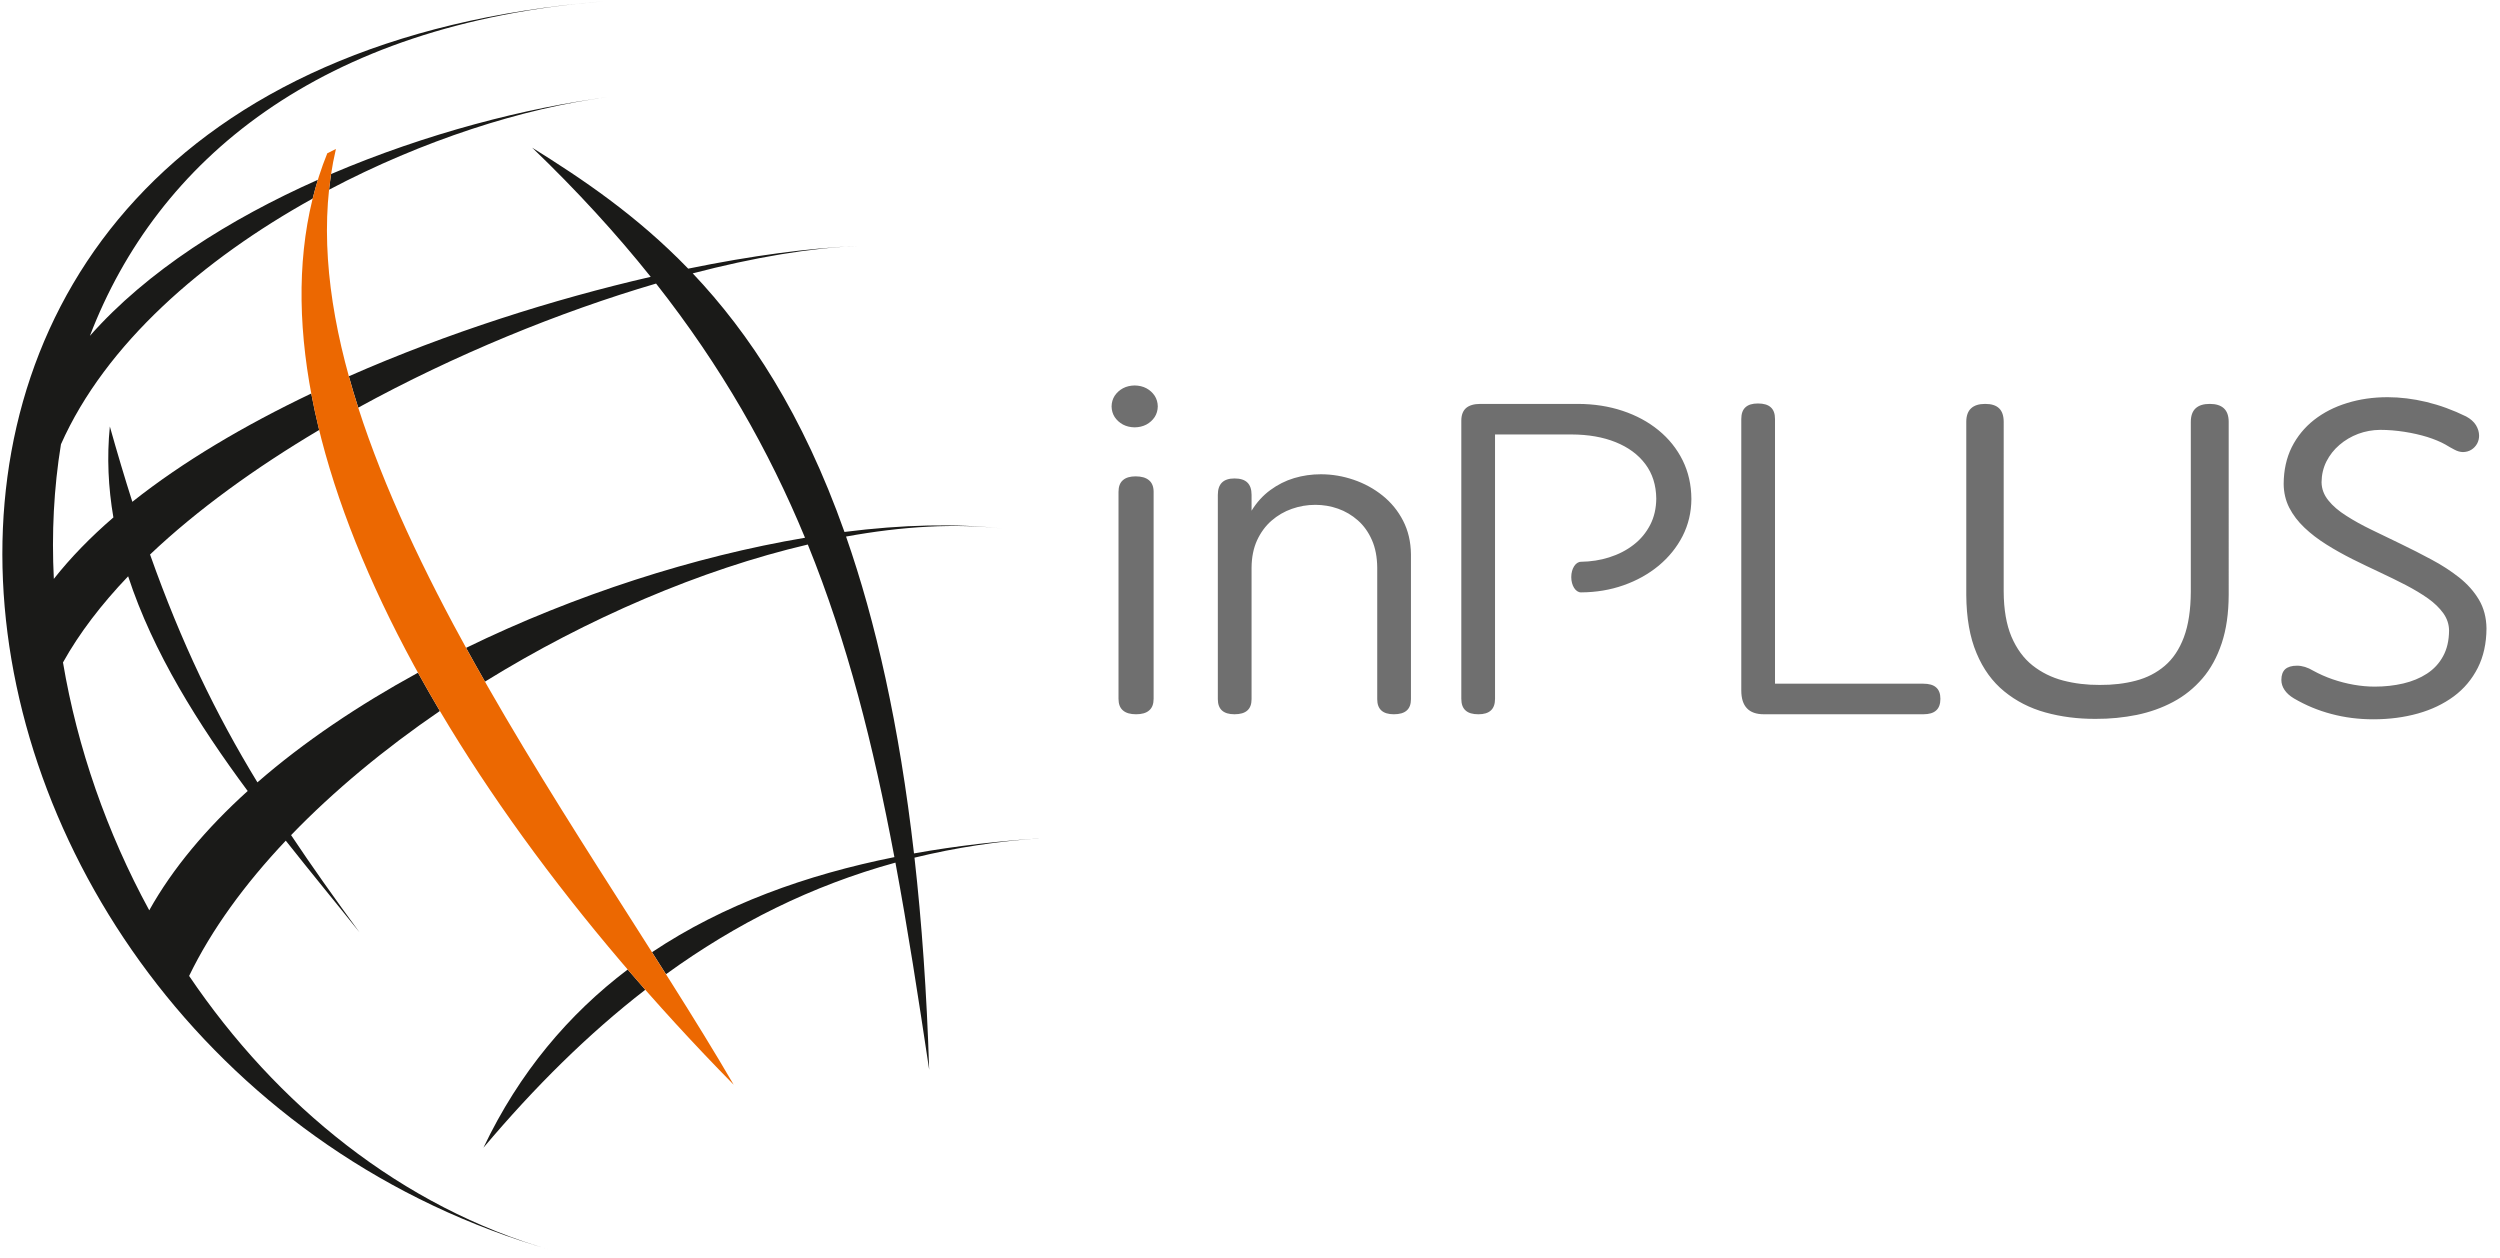
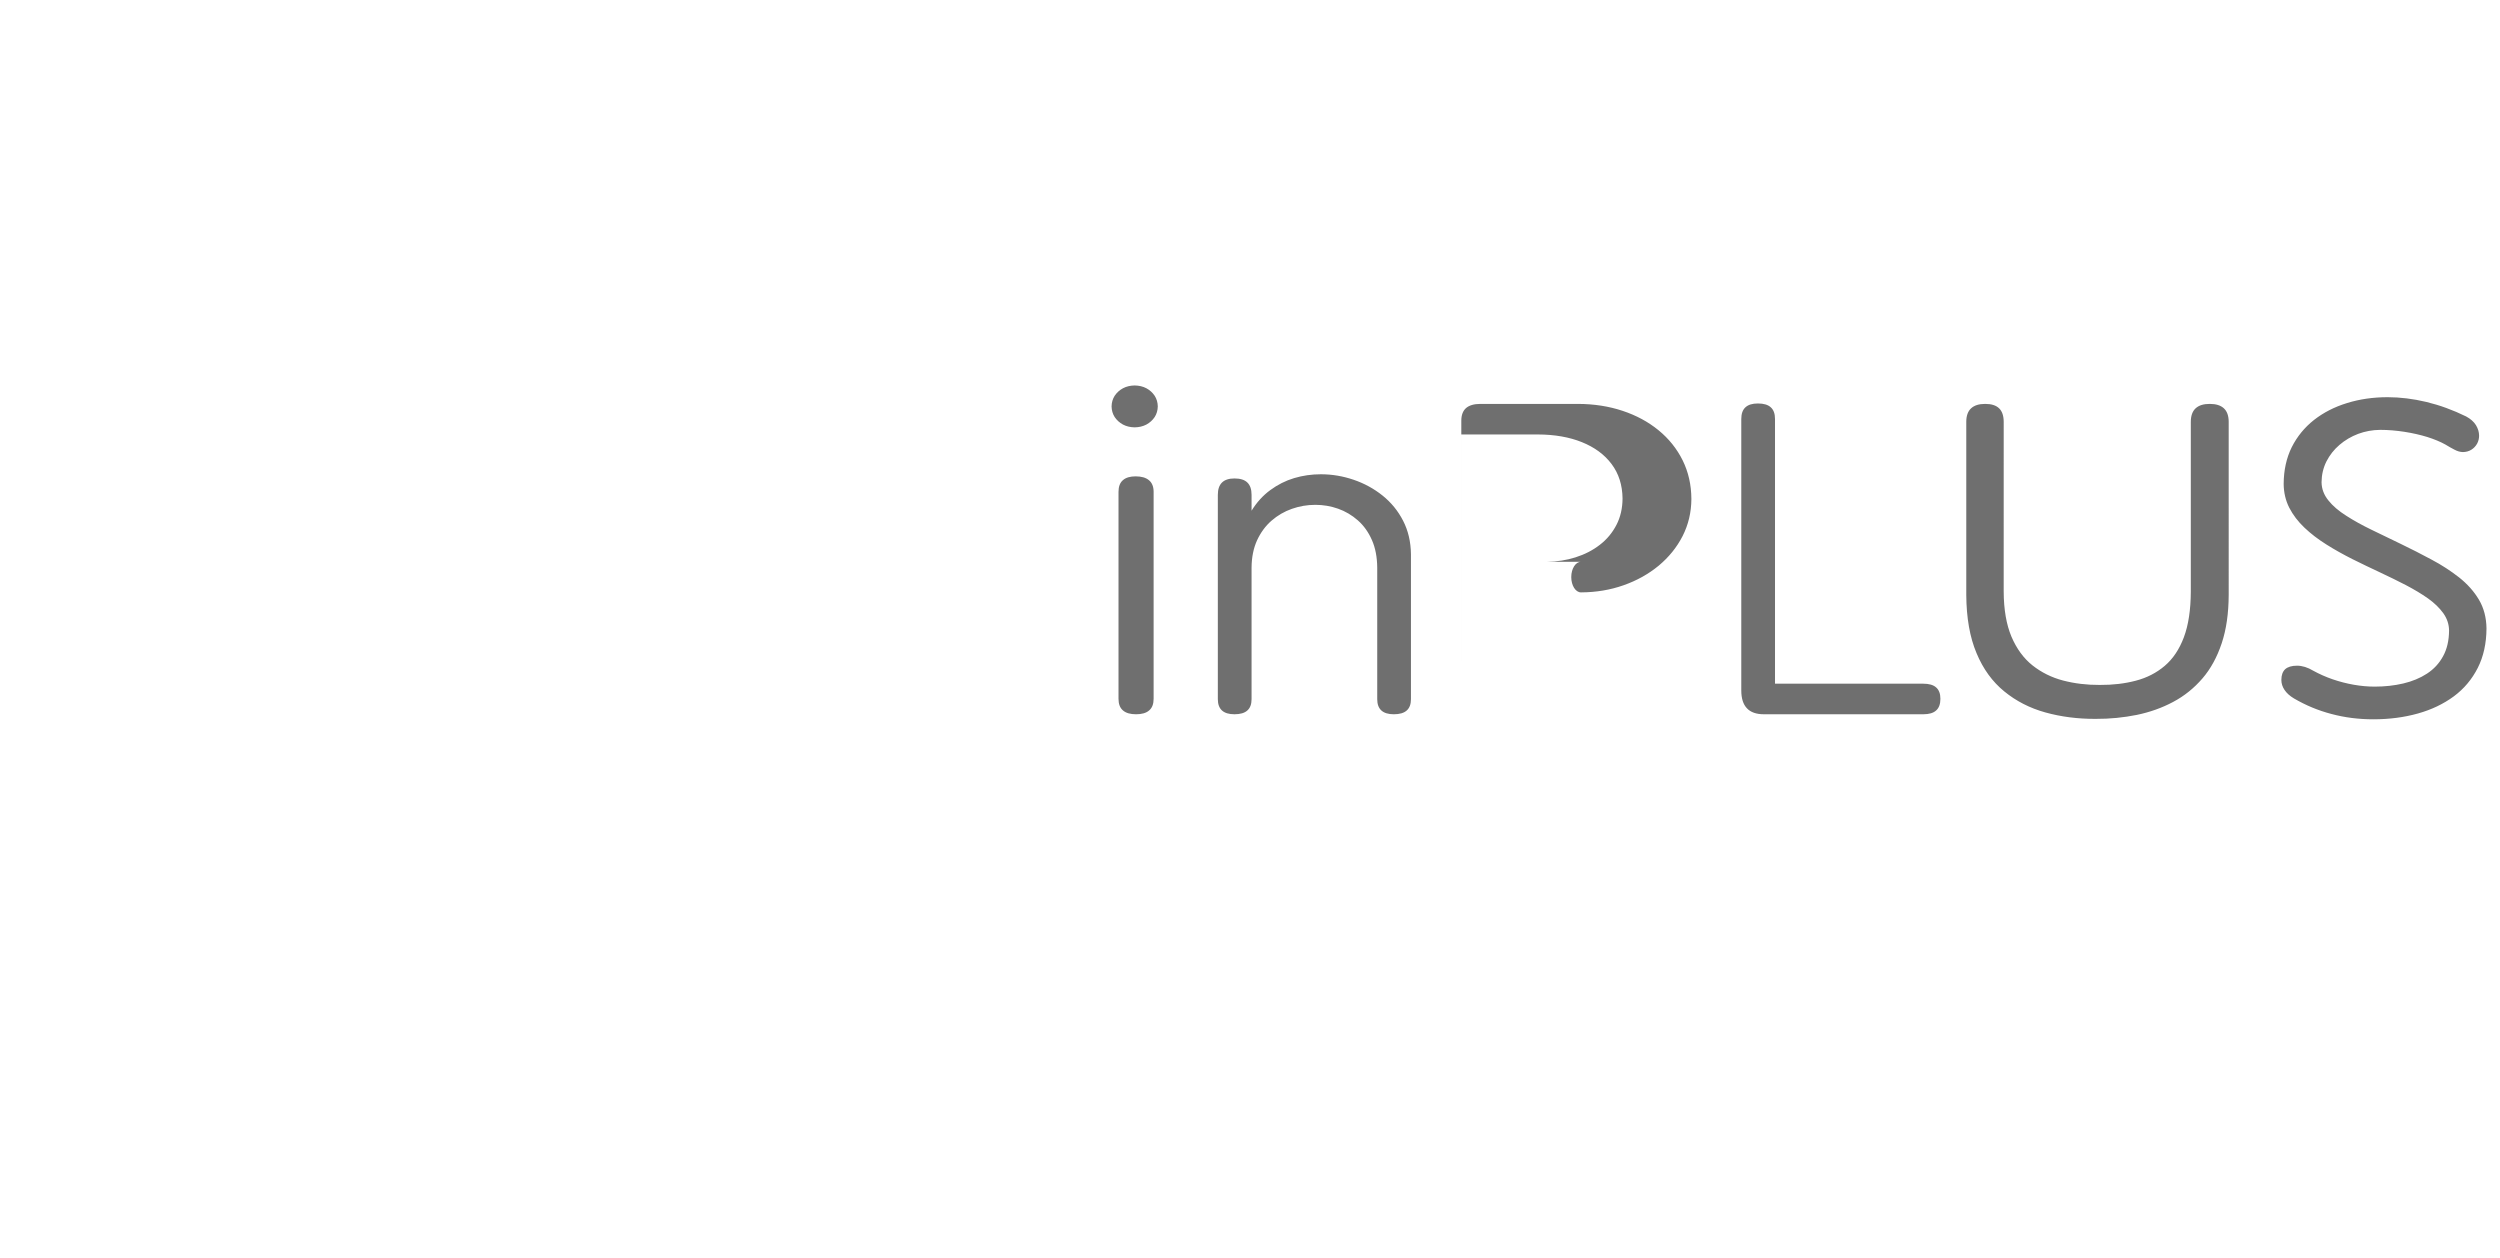
<svg xmlns="http://www.w3.org/2000/svg" xmlns:ns1="http://sodipodi.sourceforge.net/DTD/sodipodi-0.dtd" xmlns:ns2="http://www.inkscape.org/namespaces/inkscape" width="157" height="79" viewBox="0 0 157 79" fill="none" version="1.1" id="svg13" ns1:docname="logo.svg" xml:space="preserve" ns2:version="1.3.2 (091e20ef0f, 2023-11-25, custom)" ns2:export-filename="logo.svg" ns2:export-xdpi="150" ns2:export-ydpi="150">
  <defs id="defs13" />
  <ns1:namedview id="namedview13" pagecolor="#ffffff" bordercolor="#666666" borderopacity="1.0" ns2:showpageshadow="2" ns2:pageopacity="0.0" ns2:pagecheckerboard="0" ns2:deskcolor="#d1d1d1" ns2:zoom="7.1489434" ns2:cx="97.776687" ns2:cy="40.635376" ns2:window-width="1920" ns2:window-height="1052" ns2:window-x="3840" ns2:window-y="0" ns2:window-maximized="1" ns2:current-layer="layer-Pr7" />
  <g id="layer-Pr7" ns2:label="Warstwa 1" transform="matrix(0.087,0,0,0.087,-12.231,-16.112)">
-     <path id="path1-3" d="m 248.32,842.293 c 16.922,-30.335 41.328,-59.233 71.05,-86.129 -35.428,-47.812 -68.279,-99.931 -86.285,-154.98 -19.233,20.151 -35.226,40.966 -47.033,62.195 10.361,61.579 31.641,122.688 62.268,178.914 z M 222.438,558.707 c -3.694,-21.533 -4.775,-43.446 -2.557,-65.653 v 0 c 5.394,19.217 10.784,37.276 16.232,54.365 36.554,-29.019 81.041,-55.225 129.164,-78.181 1.624,8.68 3.531,17.452 5.7,26.304 -45.957,27.277 -88.014,57.619 -122.083,89.913 22.778,64.219 47.268,114.728 77.506,164.469 33.393,-29.07 72.96,-55.695 115.907,-79.149 5.069,9.184 10.323,18.393 15.8,27.625 -39.971,27.359 -76.581,57.649 -107.401,89.617 14.982,22.49 31.318,45.491 49.383,70.165 v 0 c -16.486,-20.703 -34.777,-42.823 -53.214,-66.17 -29.648,31.385 -53.668,64.322 -69.78,97.638 62.868,92.934 152.988,166.911 261.854,198.084 h -0.003 C 58.72,950.234 -49.77,236.616 575.977,186.207 v 0 C 371.123,202.71 254.018,301.057 205.474,427.634 246.785,380.845 306.461,343.229 370.072,314.964 c -1.379,4.472 -2.654,8.989 -3.786,13.568 -79.264,43.97 -149.503,104.924 -181.697,177.365 -5.157,31.657 -6.783,64.273 -5.141,97.169 12.104,-15.376 26.565,-30.184 42.991,-44.361 z M 392.398,456.802 c 71.007,-31.286 147.908,-55.657 217.903,-71.779 -24.806,-31.068 -53.117,-62.041 -85.592,-93.248 36.262,22.618 75.334,48.782 112.648,87.341 46.02,-9.443 88.108,-15.017 122.284,-16.317 v 0 c -34,1.293 -74.847,8.186 -119.018,19.724 40.811,43.097 79.338,101.421 109.532,186.65 41.668,-5.281 80.764,-6.282 114.905,-2.342 v 0 c -34.625,-3.998 -73.242,-1.732 -113.758,5.673 21.331,61.143 38.405,135.976 49.042,228.718 30.713,-5.497 62.194,-9.055 93.909,-11.112 v 0 c -32.726,2.121 -63.837,6.899 -93.56,14.18 5.227,46.4 8.856,97.253 10.605,153.09 -7.868,-52.59 -15.55,-102.207 -24.358,-149.513 -60.366,16.612 -114.948,43.834 -165.619,80.575 -3.328,-5.259 -6.688,-10.555 -10.089,-15.902 51.402,-34.349 111.335,-55.884 174.971,-68.638 -15.213,-80.895 -33.849,-155.022 -62.506,-225.647 -77.168,18.09 -159.363,53.411 -233.05,98.977 -4.614,-8.107 -9.161,-16.233 -13.631,-24.374 78.46,-38.275 165.107,-66.107 244.663,-79.49 -26.09,-63.128 -60.35,-123.507 -107.524,-183.484 -69.721,20.491 -145.65,51.51 -214.982,89.568 -2.434,-7.585 -4.696,-15.137 -6.775,-22.65 z m 213.986,442.833 c -41.132,31.821 -79.734,70.034 -116.843,114.041 v 0 c 25.915,-54.46 61.659,-96.483 104.145,-128.658 4.19,4.88 8.42,9.753 12.698,14.617 z M 379.6,310.817 c 68.79,-29.395 141.299,-47.97 199.589,-55.484 v 0 c -60.863,7.844 -133.652,31.214 -201.07,66.803 0.405,-3.798 0.907,-7.569 1.481,-11.318" style="fill:#1a1a18;fill-opacity:1;fill-rule:nonzero;stroke:none;stroke-width:2.853" />
-     <path id="path2-6" d="m 376.831,295.853 6.24,-3.133 C 335.619,495.33 560.731,779.939 670.188,968.196 441.468,735.547 306.757,468.956 376.831,295.853" style="fill:#ec6801;fill-opacity:1;fill-rule:nonzero;stroke:none;stroke-width:2.853" />
-     <path id="path3-7" d="m 947.969,689.593 c 0,3.777 1.055,6.6 3.221,8.414 2.115,1.863 5.281,2.772 9.45,2.772 4.171,0 7.338,-0.908 9.449,-2.772 2.169,-1.813 3.225,-4.637 3.225,-8.414 V 540.234 c 0,-3.78 -1.168,-6.6 -3.388,-8.417 -2.227,-1.864 -5.448,-2.769 -9.617,-2.769 -4.005,0 -7.062,0.904 -9.17,2.769 -2.115,1.817 -3.17,4.637 -3.17,8.417 z m 333.824,-98.876 c -3.872,0 -7.011,4.941 -7.011,11.038 0,6.1 3.138,11.041 7.011,11.041 10.894,-0.049 21.174,-1.762 30.733,-5.141 9.616,-3.376 18.065,-8.111 25.4,-14.16 7.281,-6.096 13.06,-13.2 17.23,-21.363 4.169,-8.214 6.283,-17.083 6.337,-26.757 -0.054,-10.229 -2.168,-19.55 -6.337,-27.967 -4.171,-8.365 -9.95,-15.572 -17.394,-21.668 -7.396,-6.045 -16.067,-10.733 -25.959,-14.009 -9.837,-3.276 -20.51,-4.938 -32.016,-4.986 h -70.698 c -4.505,0 -7.894,1.008 -10.227,2.971 -2.278,2.015 -3.446,5.041 -3.446,9.122 v 200.756 c 0,3.777 1.001,6.6 3.058,8.414 1.999,1.863 5.112,2.772 9.279,2.772 4.002,0 7.005,-0.908 9.004,-2.772 2.002,-1.813 3,-4.637 3,-8.414 V 635.77 612.796 590.727 559.364 498.813 h 55.36 c 12.007,0.052 22.567,1.864 31.68,5.544 9.119,3.678 16.288,8.918 21.456,15.822 5.17,6.902 7.781,15.167 7.894,24.893 -0.054,7.053 -1.502,13.403 -4.389,18.996 -2.891,5.592 -6.838,10.431 -11.952,14.362 -5.115,3.982 -11.003,7.005 -17.729,9.119 -6.285,1.996 -13.062,3.052 -20.285,3.167 z M 942.967,478.557 c 0.058,2.871 0.78,5.391 2.224,7.659 1.499,2.268 3.504,4.081 6,5.442 2.503,1.309 5.281,1.964 8.449,2.015 3.167,-0.051 5.949,-0.705 8.448,-2.015 2.503,-1.36 4.502,-3.174 6.004,-5.442 1.447,-2.269 2.168,-4.788 2.227,-7.659 -0.058,-2.872 -0.78,-5.391 -2.227,-7.659 -1.502,-2.269 -3.501,-4.082 -6.004,-5.442 -2.5,-1.312 -5.281,-1.967 -8.448,-2.015 -3.167,0.048 -5.946,0.703 -8.449,2.015 -2.496,1.36 -4.502,3.174 -6,5.442 -1.444,2.269 -2.166,4.787 -2.224,7.659 z m 76.701,211.338 c 0,7.255 4.005,10.884 12.007,10.884 4.169,0 7.281,-0.908 9.284,-2.721 2.057,-1.813 3.054,-4.534 3.054,-8.163 v -94.936 c 0.058,-7.508 1.39,-14.06 3.95,-19.701 2.612,-5.644 6.055,-10.383 10.448,-14.211 4.334,-3.78 9.282,-6.652 14.73,-8.567 5.446,-1.916 11.061,-2.872 16.894,-2.872 5.67,0 11.119,0.908 16.397,2.772 5.278,1.864 10.059,4.685 14.34,8.464 4.225,3.729 7.617,8.465 10.113,14.16 2.503,5.644 3.781,12.347 3.838,19.954 v 94.936 c 0,7.255 4.004,10.884 12.004,10.884 4.171,0 7.281,-0.908 9.286,-2.721 2.057,-1.813 3.055,-4.534 3.055,-8.163 V 585.284 c -0.112,-9.02 -2.003,-17.083 -5.667,-24.187 -3.671,-7.155 -8.618,-13.204 -14.841,-18.194 -6.224,-4.986 -13.174,-8.766 -20.847,-11.387 -7.669,-2.619 -15.563,-3.979 -23.677,-3.979 -6.613,0 -13.005,0.905 -19.284,2.769 -6.229,1.864 -11.949,4.787 -17.231,8.666 -5.281,3.883 -9.784,8.821 -13.509,14.867 v -11.487 c 0,-3.931 -0.997,-6.905 -3.054,-8.869 -2.003,-1.966 -5.115,-2.923 -9.284,-2.923 -8.002,0 -12.007,3.931 -12.007,11.792 z m 377.845,-6.35 c 0,5.743 1.332,10.027 4.056,12.899 2.667,2.875 6.78,4.335 12.283,4.335 h 115.054 c 4.169,0 7.281,-0.908 9.283,-2.772 2.057,-1.813 3.055,-4.637 3.055,-8.414 0,-3.629 -0.998,-6.35 -3.055,-8.163 -2.002,-1.816 -5.114,-2.721 -9.283,-2.721 H 1421.854 V 487.627 c 0,-3.78 -0.998,-6.604 -3.055,-8.417 -2.003,-1.864 -5.115,-2.772 -9.283,-2.772 -4.004,0 -7.005,0.908 -9.003,2.772 -1.999,1.813 -3.001,4.637 -3.001,8.417 z m 162.406,-68.933 c 0.112,16.576 2.558,30.585 7.396,42.024 4.779,11.491 11.5,20.709 20.065,27.666 8.503,6.953 18.395,12.042 29.677,15.168 11.228,3.122 23.289,4.685 36.239,4.633 10.339,0.052 20.234,-0.956 29.738,-2.871 9.45,-1.964 18.229,-5.089 26.235,-9.373 8.059,-4.283 15.061,-9.924 21.062,-16.881 6.007,-6.953 10.617,-15.417 13.951,-25.397 3.337,-9.976 5.006,-21.617 5.061,-34.968 V 489.742 c 0,-4.384 -1.165,-7.659 -3.446,-9.774 -2.336,-2.169 -5.724,-3.224 -10.226,-3.224 -4.502,0 -7.893,1.055 -10.226,3.224 -2.279,2.115 -3.446,5.391 -3.446,9.774 v 122.451 c -0.058,13.252 -1.723,24.238 -5.005,33.004 -3.277,8.718 -7.894,15.62 -13.839,20.661 -5.945,5.038 -12.893,8.616 -20.84,10.682 -7.951,2.118 -16.622,3.126 -26.017,3.074 -9.334,0.052 -18.116,-1.008 -26.453,-3.174 -8.285,-2.165 -15.678,-5.846 -22.122,-10.935 -6.392,-5.089 -11.451,-11.994 -15.177,-20.712 -3.668,-8.715 -5.557,-19.599 -5.612,-32.6 V 489.742 c 0,-4.384 -1.113,-7.659 -3.279,-9.774 -2.221,-2.169 -5.561,-3.224 -10.063,-3.224 -4.502,0 -7.89,1.055 -10.222,3.224 -2.281,2.115 -3.45,5.391 -3.45,9.774 z m 345.829,-108.544 c 2.336,1.412 4.502,2.673 6.613,3.732 2.057,1.107 4.056,1.662 6.061,1.714 2.33,-0.052 4.387,-0.607 6.113,-1.714 1.778,-1.11 3.112,-2.571 4.11,-4.335 0.947,-1.765 1.447,-3.677 1.447,-5.743 0,-2.621 -0.776,-5.192 -2.277,-7.659 -1.556,-2.471 -3.889,-4.537 -7.062,-6.25 -9.559,-4.685 -19.118,-8.163 -28.734,-10.48 -9.559,-2.269 -18.896,-3.428 -27.958,-3.428 -10.502,0 -20.228,1.412 -29.289,4.233 -9.062,2.772 -17.01,6.854 -23.844,12.197 -6.838,5.391 -12.174,11.939 -16.066,19.651 -3.834,7.761 -5.779,16.579 -5.834,26.507 0.055,6.247 1.389,11.991 4.059,17.234 2.663,5.188 6.334,9.977 10.945,14.36 4.617,4.386 9.896,8.416 15.842,12.145 5.894,3.728 12.173,7.207 18.732,10.531 6.613,3.276 13.171,6.449 19.785,9.524 6.559,3.074 12.841,6.148 18.787,9.222 5.949,3.125 11.285,6.298 16.009,9.625 4.668,3.324 8.339,6.902 11.06,10.682 2.724,3.831 4.114,7.961 4.169,12.498 -0.055,7.255 -1.498,13.454 -4.335,18.594 -2.779,5.141 -6.668,9.321 -11.616,12.546 -4.947,3.224 -10.669,5.593 -17.118,7.104 -6.449,1.514 -13.339,2.269 -20.619,2.269 -4.948,0 -9.95,-0.453 -15.12,-1.36 -5.169,-0.908 -10.229,-2.218 -15.231,-3.931 -4.948,-1.714 -9.613,-3.78 -14.003,-6.199 -2.002,-1.207 -4.005,-2.115 -5.949,-2.721 -2.002,-0.603 -3.892,-0.905 -5.724,-0.905 -3.838,0 -6.671,0.857 -8.561,2.519 -1.832,1.714 -2.779,4.284 -2.779,7.759 0,2.57 0.78,4.989 2.279,7.207 1.502,2.268 3.725,4.283 6.725,6.096 8.507,4.99 17.565,8.77 27.181,11.288 9.613,2.57 19.675,3.831 30.181,3.831 11.558,0 22.285,-1.411 32.18,-4.184 9.893,-2.769 18.508,-6.902 25.958,-12.396 7.39,-5.493 13.115,-12.347 17.286,-20.558 4.114,-8.163 6.225,-17.638 6.279,-28.471 -0.112,-7.813 -1.89,-14.715 -5.448,-20.711 -3.555,-5.997 -8.336,-11.337 -14.286,-16.073 -6,-4.688 -12.617,-9.023 -19.951,-12.903 -7.281,-3.931 -14.728,-7.71 -22.346,-11.388 -7.168,-3.427 -14.118,-6.802 -20.841,-10.079 -6.783,-3.276 -12.895,-6.652 -18.289,-10.127 -5.445,-3.427 -9.781,-7.107 -12.95,-11.086 -3.221,-3.982 -4.89,-8.365 -4.942,-13.152 0.052,-5.394 1.22,-10.381 3.498,-14.966 2.336,-4.585 5.448,-8.567 9.449,-11.994 3.947,-3.375 8.449,-6.048 13.508,-7.96 5.058,-1.864 10.336,-2.824 15.893,-2.872 5.837,0 11.674,0.504 17.51,1.409 5.836,0.908 11.339,2.168 16.454,3.729 5.057,1.614 9.447,3.427 13.06,5.441" style="fill:#6f6f6f;fill-opacity:1;fill-rule:nonzero;stroke:none;stroke-width:2.853" />
+     <path id="path3-7" d="m 947.969,689.593 c 0,3.777 1.055,6.6 3.221,8.414 2.115,1.863 5.281,2.772 9.45,2.772 4.171,0 7.338,-0.908 9.449,-2.772 2.169,-1.813 3.225,-4.637 3.225,-8.414 V 540.234 c 0,-3.78 -1.168,-6.6 -3.388,-8.417 -2.227,-1.864 -5.448,-2.769 -9.617,-2.769 -4.005,0 -7.062,0.904 -9.17,2.769 -2.115,1.817 -3.17,4.637 -3.17,8.417 z m 333.824,-98.876 c -3.872,0 -7.011,4.941 -7.011,11.038 0,6.1 3.138,11.041 7.011,11.041 10.894,-0.049 21.174,-1.762 30.733,-5.141 9.616,-3.376 18.065,-8.111 25.4,-14.16 7.281,-6.096 13.06,-13.2 17.23,-21.363 4.169,-8.214 6.283,-17.083 6.337,-26.757 -0.054,-10.229 -2.168,-19.55 -6.337,-27.967 -4.171,-8.365 -9.95,-15.572 -17.394,-21.668 -7.396,-6.045 -16.067,-10.733 -25.959,-14.009 -9.837,-3.276 -20.51,-4.938 -32.016,-4.986 h -70.698 c -4.505,0 -7.894,1.008 -10.227,2.971 -2.278,2.015 -3.446,5.041 -3.446,9.122 v 200.756 V 635.77 612.796 590.727 559.364 498.813 h 55.36 c 12.007,0.052 22.567,1.864 31.68,5.544 9.119,3.678 16.288,8.918 21.456,15.822 5.17,6.902 7.781,15.167 7.894,24.893 -0.054,7.053 -1.502,13.403 -4.389,18.996 -2.891,5.592 -6.838,10.431 -11.952,14.362 -5.115,3.982 -11.003,7.005 -17.729,9.119 -6.285,1.996 -13.062,3.052 -20.285,3.167 z M 942.967,478.557 c 0.058,2.871 0.78,5.391 2.224,7.659 1.499,2.268 3.504,4.081 6,5.442 2.503,1.309 5.281,1.964 8.449,2.015 3.167,-0.051 5.949,-0.705 8.448,-2.015 2.503,-1.36 4.502,-3.174 6.004,-5.442 1.447,-2.269 2.168,-4.788 2.227,-7.659 -0.058,-2.872 -0.78,-5.391 -2.227,-7.659 -1.502,-2.269 -3.501,-4.082 -6.004,-5.442 -2.5,-1.312 -5.281,-1.967 -8.448,-2.015 -3.167,0.048 -5.946,0.703 -8.449,2.015 -2.496,1.36 -4.502,3.174 -6,5.442 -1.444,2.269 -2.166,4.787 -2.224,7.659 z m 76.701,211.338 c 0,7.255 4.005,10.884 12.007,10.884 4.169,0 7.281,-0.908 9.284,-2.721 2.057,-1.813 3.054,-4.534 3.054,-8.163 v -94.936 c 0.058,-7.508 1.39,-14.06 3.95,-19.701 2.612,-5.644 6.055,-10.383 10.448,-14.211 4.334,-3.78 9.282,-6.652 14.73,-8.567 5.446,-1.916 11.061,-2.872 16.894,-2.872 5.67,0 11.119,0.908 16.397,2.772 5.278,1.864 10.059,4.685 14.34,8.464 4.225,3.729 7.617,8.465 10.113,14.16 2.503,5.644 3.781,12.347 3.838,19.954 v 94.936 c 0,7.255 4.004,10.884 12.004,10.884 4.171,0 7.281,-0.908 9.286,-2.721 2.057,-1.813 3.055,-4.534 3.055,-8.163 V 585.284 c -0.112,-9.02 -2.003,-17.083 -5.667,-24.187 -3.671,-7.155 -8.618,-13.204 -14.841,-18.194 -6.224,-4.986 -13.174,-8.766 -20.847,-11.387 -7.669,-2.619 -15.563,-3.979 -23.677,-3.979 -6.613,0 -13.005,0.905 -19.284,2.769 -6.229,1.864 -11.949,4.787 -17.231,8.666 -5.281,3.883 -9.784,8.821 -13.509,14.867 v -11.487 c 0,-3.931 -0.997,-6.905 -3.054,-8.869 -2.003,-1.966 -5.115,-2.923 -9.284,-2.923 -8.002,0 -12.007,3.931 -12.007,11.792 z m 377.845,-6.35 c 0,5.743 1.332,10.027 4.056,12.899 2.667,2.875 6.78,4.335 12.283,4.335 h 115.054 c 4.169,0 7.281,-0.908 9.283,-2.772 2.057,-1.813 3.055,-4.637 3.055,-8.414 0,-3.629 -0.998,-6.35 -3.055,-8.163 -2.002,-1.816 -5.114,-2.721 -9.283,-2.721 H 1421.854 V 487.627 c 0,-3.78 -0.998,-6.604 -3.055,-8.417 -2.003,-1.864 -5.115,-2.772 -9.283,-2.772 -4.004,0 -7.005,0.908 -9.003,2.772 -1.999,1.813 -3.001,4.637 -3.001,8.417 z m 162.406,-68.933 c 0.112,16.576 2.558,30.585 7.396,42.024 4.779,11.491 11.5,20.709 20.065,27.666 8.503,6.953 18.395,12.042 29.677,15.168 11.228,3.122 23.289,4.685 36.239,4.633 10.339,0.052 20.234,-0.956 29.738,-2.871 9.45,-1.964 18.229,-5.089 26.235,-9.373 8.059,-4.283 15.061,-9.924 21.062,-16.881 6.007,-6.953 10.617,-15.417 13.951,-25.397 3.337,-9.976 5.006,-21.617 5.061,-34.968 V 489.742 c 0,-4.384 -1.165,-7.659 -3.446,-9.774 -2.336,-2.169 -5.724,-3.224 -10.226,-3.224 -4.502,0 -7.893,1.055 -10.226,3.224 -2.279,2.115 -3.446,5.391 -3.446,9.774 v 122.451 c -0.058,13.252 -1.723,24.238 -5.005,33.004 -3.277,8.718 -7.894,15.62 -13.839,20.661 -5.945,5.038 -12.893,8.616 -20.84,10.682 -7.951,2.118 -16.622,3.126 -26.017,3.074 -9.334,0.052 -18.116,-1.008 -26.453,-3.174 -8.285,-2.165 -15.678,-5.846 -22.122,-10.935 -6.392,-5.089 -11.451,-11.994 -15.177,-20.712 -3.668,-8.715 -5.557,-19.599 -5.612,-32.6 V 489.742 c 0,-4.384 -1.113,-7.659 -3.279,-9.774 -2.221,-2.169 -5.561,-3.224 -10.063,-3.224 -4.502,0 -7.89,1.055 -10.222,3.224 -2.281,2.115 -3.45,5.391 -3.45,9.774 z m 345.829,-108.544 c 2.336,1.412 4.502,2.673 6.613,3.732 2.057,1.107 4.056,1.662 6.061,1.714 2.33,-0.052 4.387,-0.607 6.113,-1.714 1.778,-1.11 3.112,-2.571 4.11,-4.335 0.947,-1.765 1.447,-3.677 1.447,-5.743 0,-2.621 -0.776,-5.192 -2.277,-7.659 -1.556,-2.471 -3.889,-4.537 -7.062,-6.25 -9.559,-4.685 -19.118,-8.163 -28.734,-10.48 -9.559,-2.269 -18.896,-3.428 -27.958,-3.428 -10.502,0 -20.228,1.412 -29.289,4.233 -9.062,2.772 -17.01,6.854 -23.844,12.197 -6.838,5.391 -12.174,11.939 -16.066,19.651 -3.834,7.761 -5.779,16.579 -5.834,26.507 0.055,6.247 1.389,11.991 4.059,17.234 2.663,5.188 6.334,9.977 10.945,14.36 4.617,4.386 9.896,8.416 15.842,12.145 5.894,3.728 12.173,7.207 18.732,10.531 6.613,3.276 13.171,6.449 19.785,9.524 6.559,3.074 12.841,6.148 18.787,9.222 5.949,3.125 11.285,6.298 16.009,9.625 4.668,3.324 8.339,6.902 11.06,10.682 2.724,3.831 4.114,7.961 4.169,12.498 -0.055,7.255 -1.498,13.454 -4.335,18.594 -2.779,5.141 -6.668,9.321 -11.616,12.546 -4.947,3.224 -10.669,5.593 -17.118,7.104 -6.449,1.514 -13.339,2.269 -20.619,2.269 -4.948,0 -9.95,-0.453 -15.12,-1.36 -5.169,-0.908 -10.229,-2.218 -15.231,-3.931 -4.948,-1.714 -9.613,-3.78 -14.003,-6.199 -2.002,-1.207 -4.005,-2.115 -5.949,-2.721 -2.002,-0.603 -3.892,-0.905 -5.724,-0.905 -3.838,0 -6.671,0.857 -8.561,2.519 -1.832,1.714 -2.779,4.284 -2.779,7.759 0,2.57 0.78,4.989 2.279,7.207 1.502,2.268 3.725,4.283 6.725,6.096 8.507,4.99 17.565,8.77 27.181,11.288 9.613,2.57 19.675,3.831 30.181,3.831 11.558,0 22.285,-1.411 32.18,-4.184 9.893,-2.769 18.508,-6.902 25.958,-12.396 7.39,-5.493 13.115,-12.347 17.286,-20.558 4.114,-8.163 6.225,-17.638 6.279,-28.471 -0.112,-7.813 -1.89,-14.715 -5.448,-20.711 -3.555,-5.997 -8.336,-11.337 -14.286,-16.073 -6,-4.688 -12.617,-9.023 -19.951,-12.903 -7.281,-3.931 -14.728,-7.71 -22.346,-11.388 -7.168,-3.427 -14.118,-6.802 -20.841,-10.079 -6.783,-3.276 -12.895,-6.652 -18.289,-10.127 -5.445,-3.427 -9.781,-7.107 -12.95,-11.086 -3.221,-3.982 -4.89,-8.365 -4.942,-13.152 0.052,-5.394 1.22,-10.381 3.498,-14.966 2.336,-4.585 5.448,-8.567 9.449,-11.994 3.947,-3.375 8.449,-6.048 13.508,-7.96 5.058,-1.864 10.336,-2.824 15.893,-2.872 5.837,0 11.674,0.504 17.51,1.409 5.836,0.908 11.339,2.168 16.454,3.729 5.057,1.614 9.447,3.427 13.06,5.441" style="fill:#6f6f6f;fill-opacity:1;fill-rule:nonzero;stroke:none;stroke-width:2.853" />
  </g>
</svg>